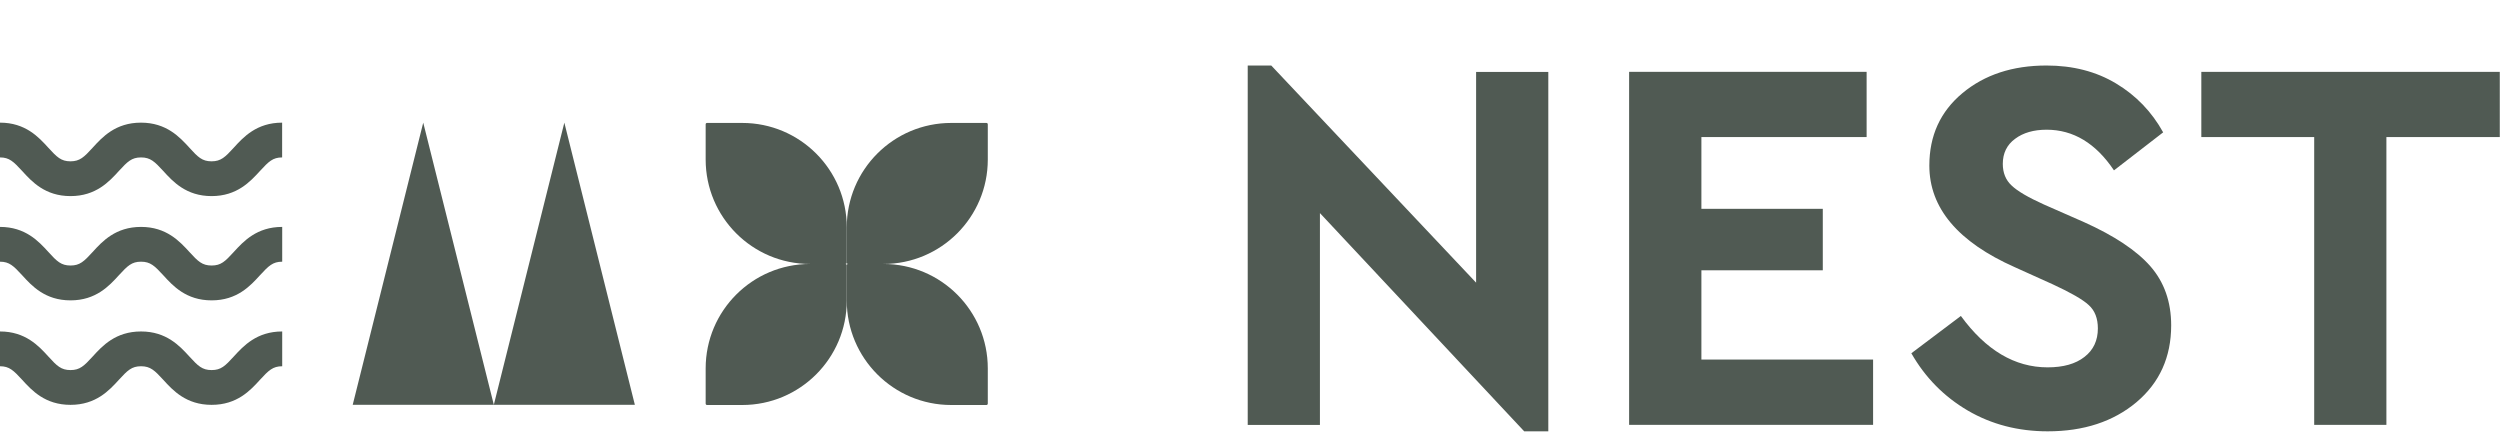
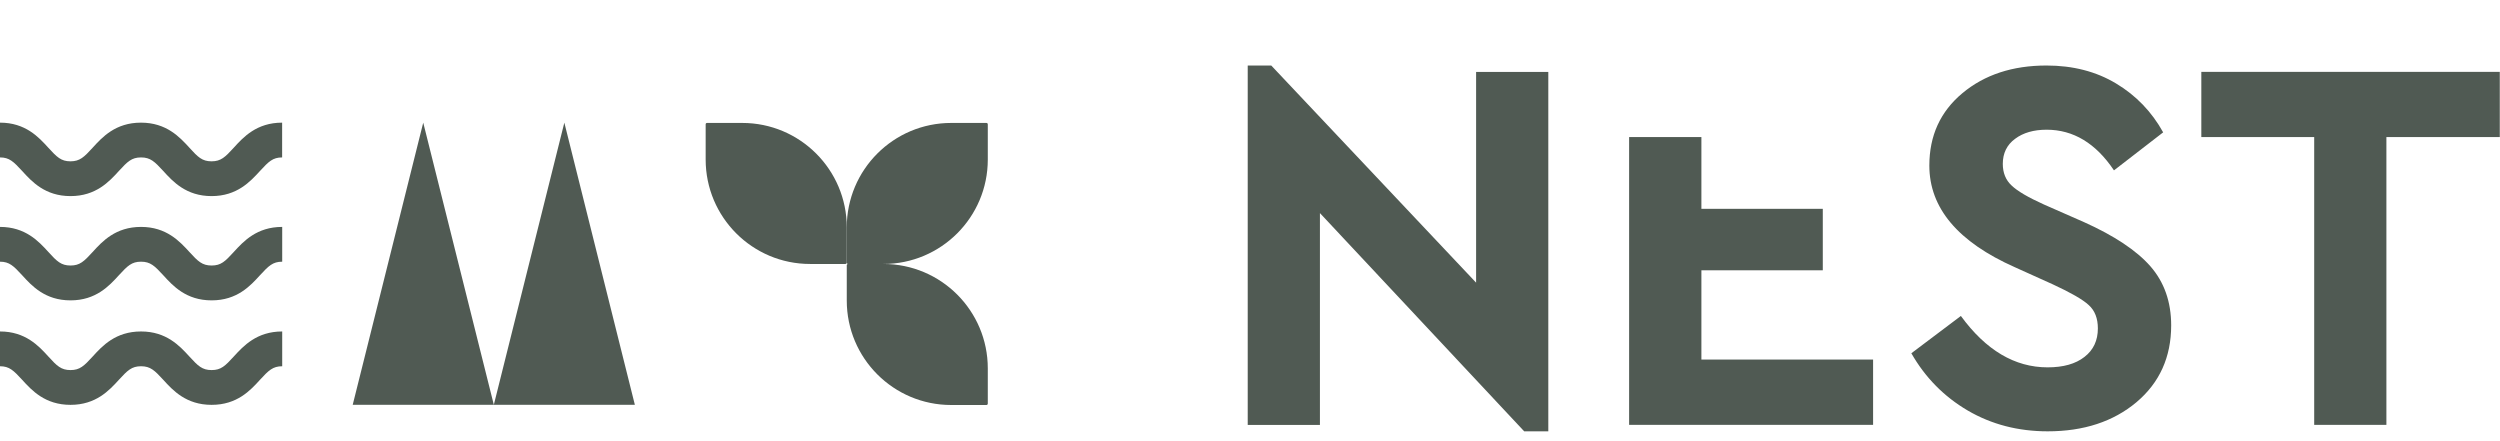
<svg xmlns="http://www.w3.org/2000/svg" width="34" height="6" viewBox="0 0 34 6" fill="none">
  <g clip-path="url(#clip0_486_1342)">
    <path d="M20.075 0.978H21.057V5.866H20.729L17.951 2.898V5.779H16.969V0.891H17.289L20.075 3.844V0.978Z" fill="#505A53" />
-     <path d="M22.156 5.778V0.977H25.386V1.864H23.139V2.84H24.79V3.676H23.139V4.89H25.474V5.778H22.156Z" fill="#505A53" />
+     <path d="M22.156 5.778V0.977V1.864H23.139V2.84H24.79V3.676H23.139V4.89H25.474V5.778H22.156Z" fill="#505A53" />
    <path d="M25.992 4.806L26.668 4.297C27.008 4.763 27.401 4.996 27.847 4.996C28.061 4.996 28.228 4.949 28.349 4.854C28.471 4.76 28.531 4.63 28.531 4.466C28.531 4.33 28.49 4.224 28.407 4.149C28.325 4.073 28.162 3.98 27.92 3.868L27.404 3.635C26.628 3.291 26.239 2.829 26.239 2.252C26.239 1.844 26.389 1.517 26.69 1.266C26.991 1.016 27.371 0.891 27.832 0.891C28.191 0.891 28.507 0.972 28.778 1.135C29.049 1.297 29.263 1.519 29.419 1.8L28.75 2.317C28.503 1.948 28.197 1.764 27.834 1.764C27.66 1.764 27.515 1.805 27.405 1.888C27.293 1.97 27.238 2.085 27.238 2.229C27.238 2.35 27.278 2.449 27.358 2.523C27.437 2.599 27.584 2.685 27.797 2.781L28.343 3.021C28.754 3.206 29.055 3.405 29.245 3.621C29.434 3.837 29.528 4.106 29.528 4.425C29.528 4.857 29.37 5.205 29.056 5.47C28.741 5.734 28.338 5.866 27.849 5.866C27.447 5.866 27.084 5.772 26.761 5.583C26.439 5.394 26.183 5.135 25.994 4.804L25.992 4.806Z" fill="#505A53" />
    <path d="M31.473 5.778V1.864H29.938V0.977H33.997V1.864H32.455V5.778H31.473Z" fill="#505A53" />
  </g>
  <g clip-path="url(#clip1_486_1342)">
    <path d="M4.797 5.505L5.756 1.668L6.716 5.505L7.675 1.668L8.634 5.505" fill="#505A53" />
  </g>
  <g clip-path="url(#clip2_486_1342)">
    <path d="M2.878 5.506C2.531 5.506 2.351 5.309 2.22 5.165C2.103 5.038 2.046 4.981 1.918 4.981C1.79 4.981 1.734 5.038 1.617 5.165C1.486 5.309 1.305 5.506 0.959 5.506C0.612 5.506 0.432 5.309 0.301 5.165C0.184 5.038 0.127 4.981 0 4.981V4.508C0.346 4.508 0.527 4.705 0.658 4.849C0.774 4.977 0.832 5.033 0.959 5.033C1.086 5.033 1.143 4.977 1.26 4.849C1.391 4.705 1.571 4.508 1.918 4.508C2.264 4.508 2.444 4.705 2.576 4.849C2.693 4.977 2.75 5.033 2.878 5.033C3.006 5.033 3.062 4.977 3.179 4.849C3.311 4.705 3.491 4.508 3.838 4.508V4.981C3.71 4.981 3.653 5.038 3.536 5.165C3.405 5.309 3.225 5.506 2.878 5.506Z" fill="#505A53" />
    <path d="M2.878 4.085C2.531 4.085 2.351 3.887 2.22 3.743C2.103 3.616 2.046 3.559 1.918 3.559C1.79 3.559 1.734 3.616 1.617 3.743C1.486 3.887 1.305 4.085 0.959 4.085C0.612 4.085 0.432 3.887 0.301 3.743C0.184 3.616 0.127 3.559 0 3.559V3.086C0.346 3.086 0.527 3.283 0.658 3.427C0.774 3.555 0.832 3.611 0.959 3.611C1.086 3.611 1.143 3.555 1.26 3.427C1.391 3.283 1.571 3.086 1.918 3.086C2.264 3.086 2.444 3.283 2.576 3.427C2.693 3.555 2.75 3.611 2.878 3.611C3.006 3.611 3.062 3.555 3.179 3.427C3.311 3.283 3.491 3.086 3.838 3.086V3.559C3.71 3.559 3.653 3.616 3.536 3.743C3.405 3.887 3.225 4.085 2.878 4.085Z" fill="#505A53" />
    <path d="M2.878 2.667C2.531 2.667 2.351 2.469 2.22 2.325C2.103 2.198 2.046 2.141 1.918 2.141C1.79 2.141 1.734 2.198 1.617 2.325C1.486 2.469 1.305 2.667 0.959 2.667C0.612 2.667 0.432 2.469 0.301 2.325C0.184 2.198 0.127 2.141 0 2.141V1.668C0.346 1.668 0.526 1.865 0.657 2.009C0.774 2.137 0.831 2.194 0.958 2.194C1.086 2.194 1.143 2.137 1.26 2.009C1.391 1.865 1.571 1.668 1.917 1.668C2.264 1.668 2.444 1.865 2.576 2.009C2.692 2.137 2.749 2.194 2.877 2.194C3.005 2.194 3.062 2.137 3.179 2.009C3.31 1.865 3.49 1.668 3.837 1.668V2.141C3.709 2.141 3.653 2.198 3.536 2.325C3.404 2.469 3.224 2.667 2.877 2.667H2.878Z" fill="#505A53" />
  </g>
  <g clip-path="url(#clip3_486_1342)">
    <path d="M12.936 1.672H13.416C13.426 1.672 13.434 1.68 13.434 1.691V2.17C13.434 2.954 12.798 3.59 12.014 3.59H11.534C11.524 3.59 11.516 3.582 11.516 3.572V3.092C11.516 2.308 12.152 1.672 12.936 1.672Z" fill="#505A53" />
    <path d="M11.516 3.092V3.572C11.516 3.582 11.507 3.59 11.497 3.59H11.017C10.233 3.59 9.597 2.954 9.597 2.17V1.691C9.597 1.68 9.605 1.672 9.615 1.672L10.095 1.672C10.879 1.672 11.516 2.308 11.516 3.092Z" fill="#505A53" />
-     <path d="M10.095 5.508H9.615C9.605 5.508 9.597 5.499 9.597 5.489V5.01C9.597 4.226 10.233 3.59 11.017 3.59H11.497C11.507 3.59 11.516 3.598 11.516 3.608V4.088C11.516 4.872 10.879 5.508 10.095 5.508Z" fill="#505A53" />
    <path d="M11.516 4.088V3.608C11.516 3.598 11.524 3.59 11.534 3.59H12.014C12.798 3.59 13.434 4.226 13.434 5.01V5.489C13.434 5.499 13.426 5.508 13.416 5.508H12.936C12.152 5.508 11.516 4.872 11.516 4.088Z" fill="#505A53" />
  </g>
  <defs>
    <clipPath id="clip0_486_1342">
      <rect width="17.03" height="4.976" fill="white" transform="translate(16.969 0.891)" />
    </clipPath>
    <clipPath id="clip1_486_1342">
      <rect width="3.838" height="3.837" fill="white" transform="translate(4.797 1.668)" />
    </clipPath>
    <clipPath id="clip2_486_1342">
      <rect width="3.838" height="3.837" fill="white" transform="translate(0 1.668)" />
    </clipPath>
    <clipPath id="clip3_486_1342">
      <rect width="3.838" height="3.837" fill="white" transform="translate(9.594 1.672)" />
    </clipPath>
  </defs>
</svg>